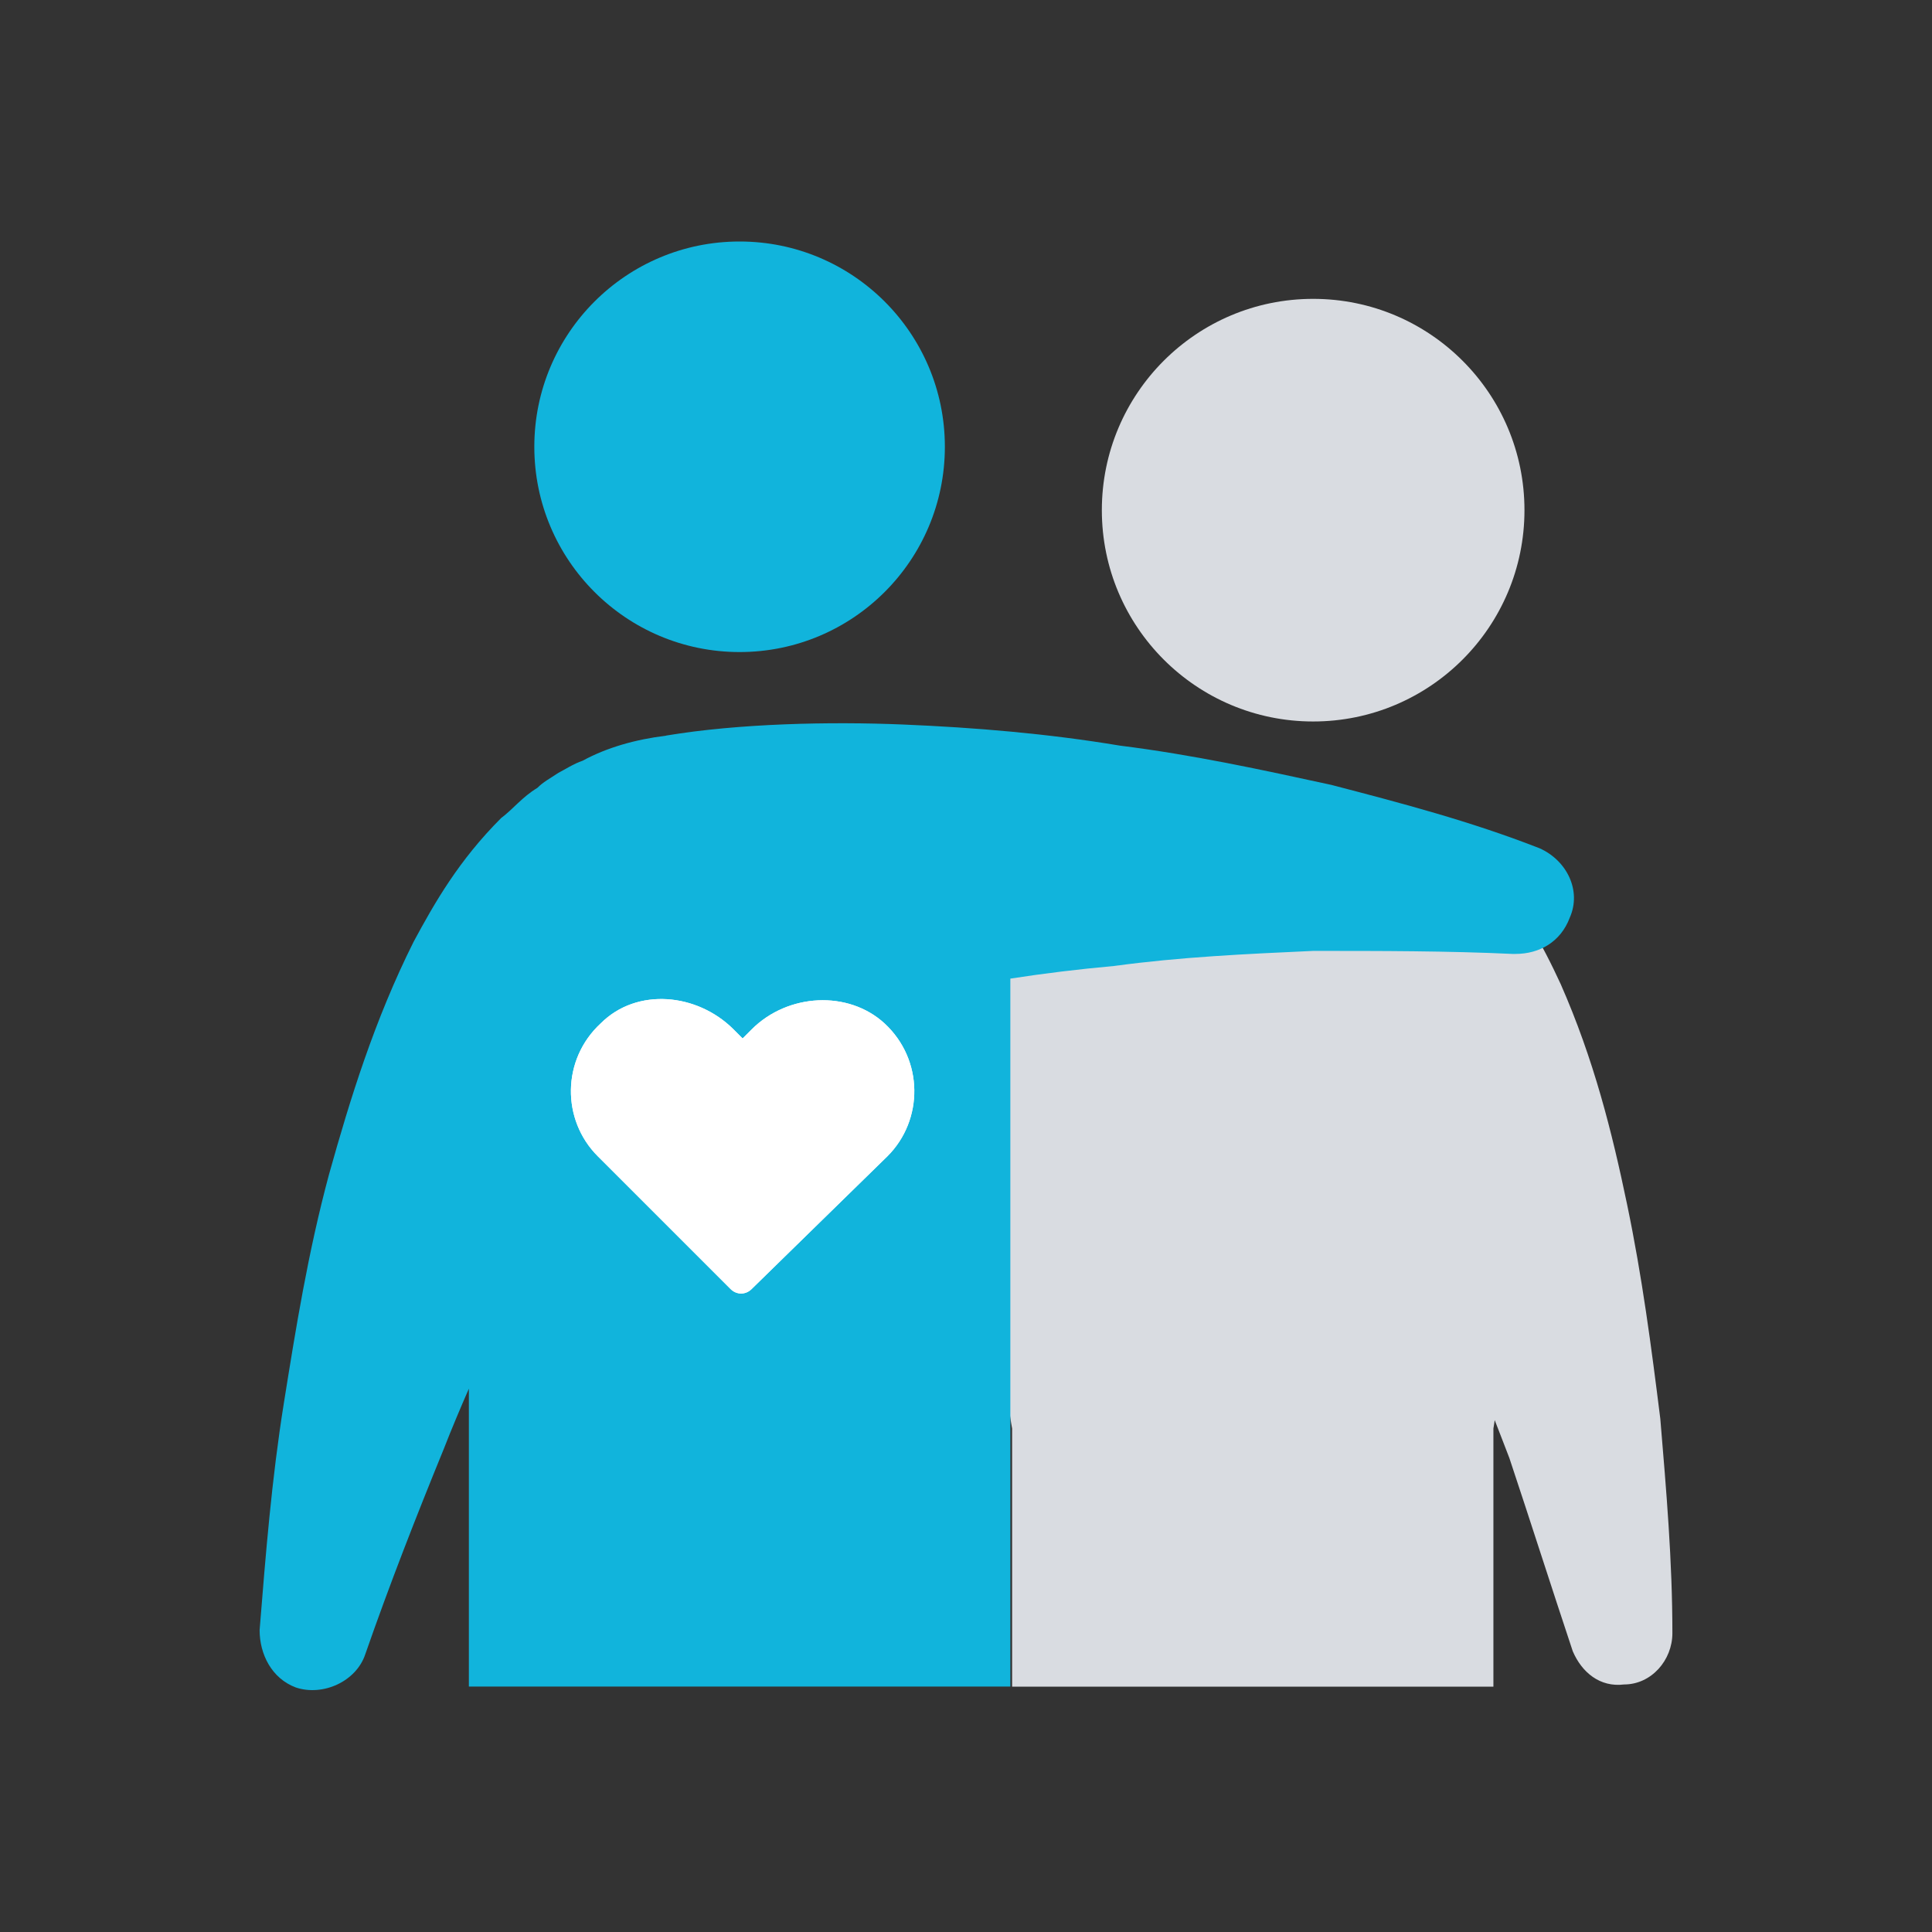
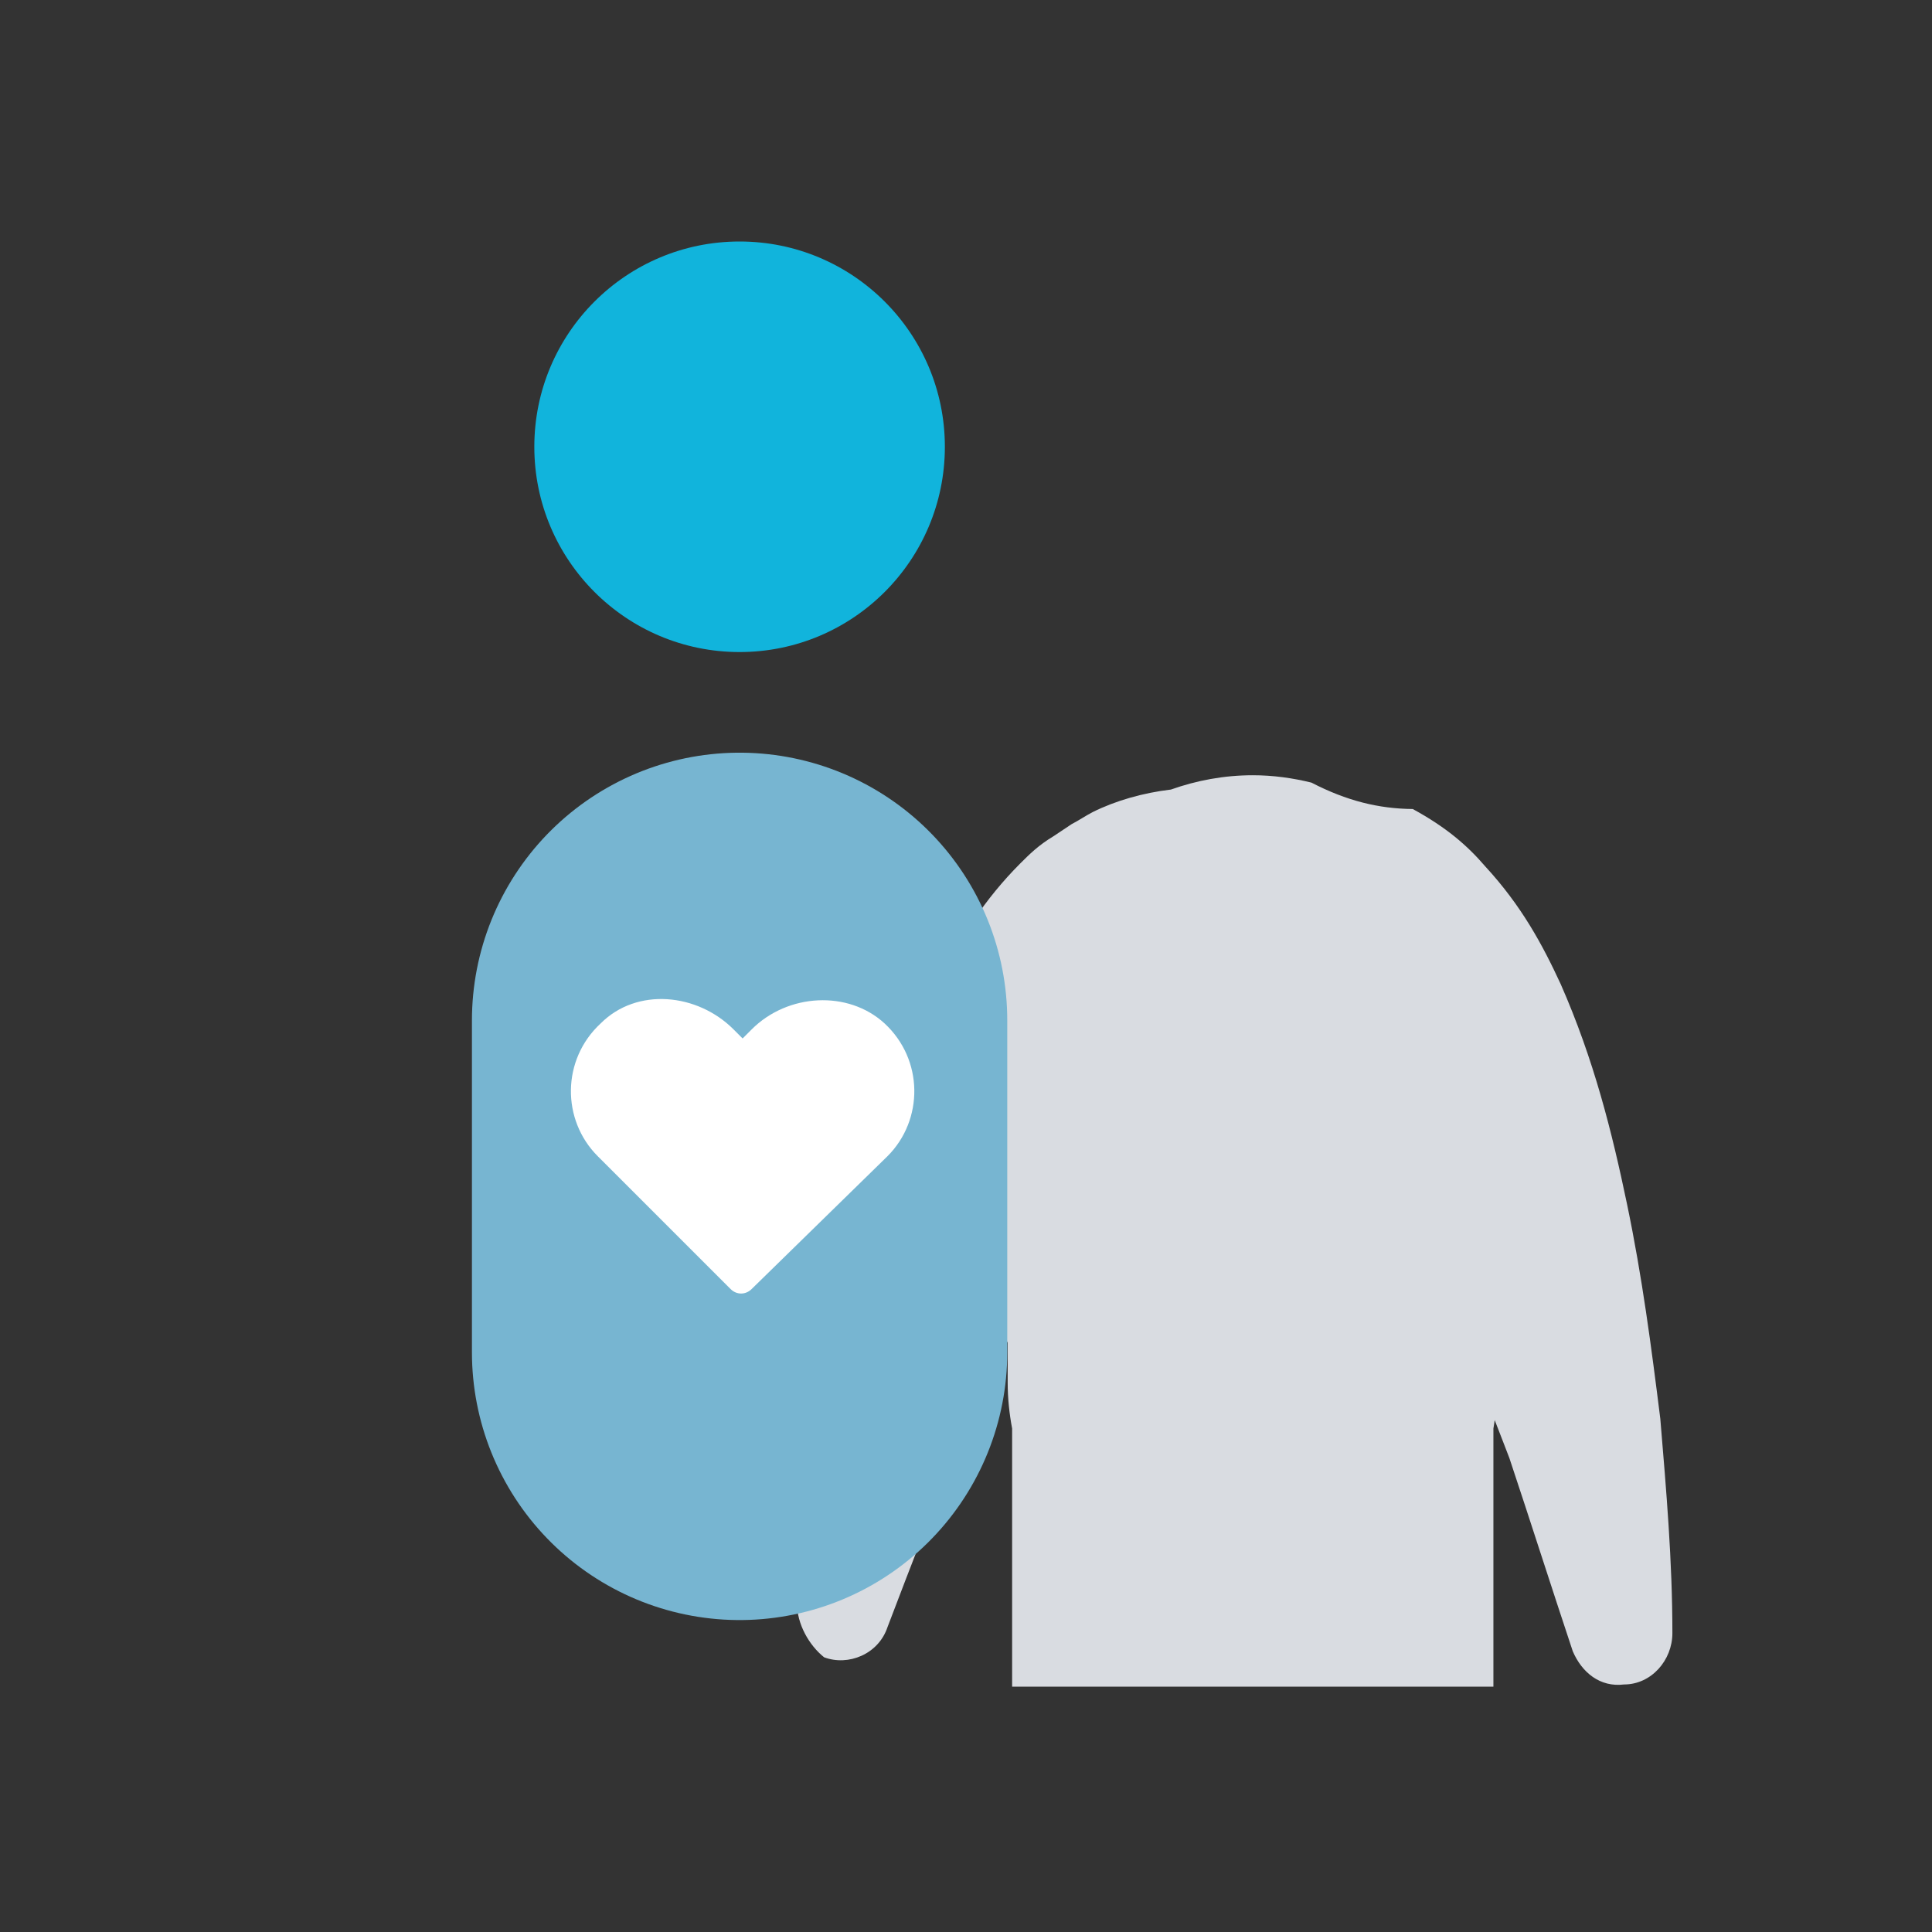
<svg xmlns="http://www.w3.org/2000/svg" version="1.1" viewBox="0 0 64 64">
  <rect x="0" y="0" width="64" height="64" fill="#333333" stroke="none" />
  <defs>
    <style>
      .cls-1 {
        fill: #d9dce1;
      }

      .cls-2 {
        fill: #fff;
      }

      .cls-3 {
        fill: #11b4dc;
      }

      .cls-4 {
        fill: none;
        stroke: #77b5d1;
        stroke-linecap: round;
        stroke-miterlimit: 10;
        stroke-width: 17.733px;
      }
    </style>
  </defs>
  <g>
    <g id="Layer_1">
      <g id="Layer_1-2" data-name="Layer_1">
        <g>
-           <circle class="cls-1" cx="43.5" cy="16.9" r="7" />
          <path class="cls-1" d="M55,47c-.3-2.4-.6-4.7-1.1-7.1-.5-2.4-1.1-4.8-2.2-7.3-.6-1.3-1.3-2.6-2.5-3.9-.6-.7-1.3-1.3-2.4-1.9-1.128-.011-2.189-.27-3.357-.875-.624-.153-1.272-.244-1.943-.244-.953,0-1.863.173-2.712.474-.919.108-1.838.37-2.588.745-.2.1-.5.3-.7.4l-.6.4c-.5.3-.8.6-1.1.9-1.2,1.2-2,2.5-2.6,3.7-1.2,2.4-2,4.7-2.6,7-.6,2.3-1,4.6-1.4,6.9-.4,2.3-.6,4.6-.8,6.9,0,.7.4,1.4.9,1.8.8.3,1.8-.1,2.1-1,.8-2.1,1.6-4.2,2.5-6.2.488-1.138.977-2.216,1.481-3.268v1.368c0,.521.054,1.028.147,1.522v8.55h15.943v-8.55c.017-.092.028-.186.043-.279.161.42.326.836.486,1.257.7,2.1,1.4,4.3,2.1,6.4.3.7.9,1.2,1.7,1.1.9,0,1.6-.8,1.6-1.7,0-2.4-.2-4.7-.4-7.1Z" />
        </g>
        <line class="cls-4" x1="24.5" y1="33.8" x2="24.5" y2="44.8" />
        <g>
-           <path class="cls-3" d="M51,28.1c-2.3-.9-4.6-1.5-6.9-2.1-2.3-.5-4.6-1-7-1.3-2.4-.4-4.8-.6-7.2-.7-2.4-.1-5.422-.035-7.822.365-.009.002-.017.006-.026.008-.998.12-1.954.392-2.752.827-.3.1-.6.3-.8.4-.3.2-.5.3-.7.5-.5.3-.8.7-1.2,1-1.4,1.4-2.2,2.8-2.9,4.1-1.3,2.6-2.1,5.2-2.8,7.7-.7,2.6-1.1,5.1-1.5,7.6-.4,2.5-.6,5-.8,7.5,0,.8.4,1.6,1.2,1.9.9.3,2-.2,2.3-1.1.8-2.3,1.7-4.6,2.6-6.8.267-.684.547-1.346.832-1.999v9.868h17.937v-23.451c1.135-.176,2.27-.313,3.431-.418,2.2-.3,4.4-.4,6.6-.5,2.2,0,4.5,0,6.6.1h.1c.8,0,1.5-.4,1.8-1.2.4-.9-.1-1.9-1-2.3Z" />
          <circle class="cls-3" cx="24.5" cy="14.8" r="6.8" />
        </g>
-         <path class="cls-2" d="M24.9,42.7c-.2.2-.5.2-.7,0l-4.4-4.4c-1.2-1.2-1.2-3.2.1-4.4,1.2-1.2,3.2-1,4.4.2l.3.3.3-.3c1.2-1.2,3.2-1.3,4.4-.2,1.3,1.2,1.3,3.2.1,4.4l-4.5,4.4Z" />
        <path class="cls-2" d="M24.9,42.7c-.2.2-.5.2-.7,0l-4.4-4.4c-1.2-1.2-1.2-3.2.1-4.4,1.2-1.2,3.2-1,4.4.2l.3.3.3-.3c1.2-1.2,3.2-1.3,4.4-.2,1.3,1.2,1.3,3.2.1,4.4l-4.5,4.4Z" />
      </g>
    </g>
  </g>
</svg>